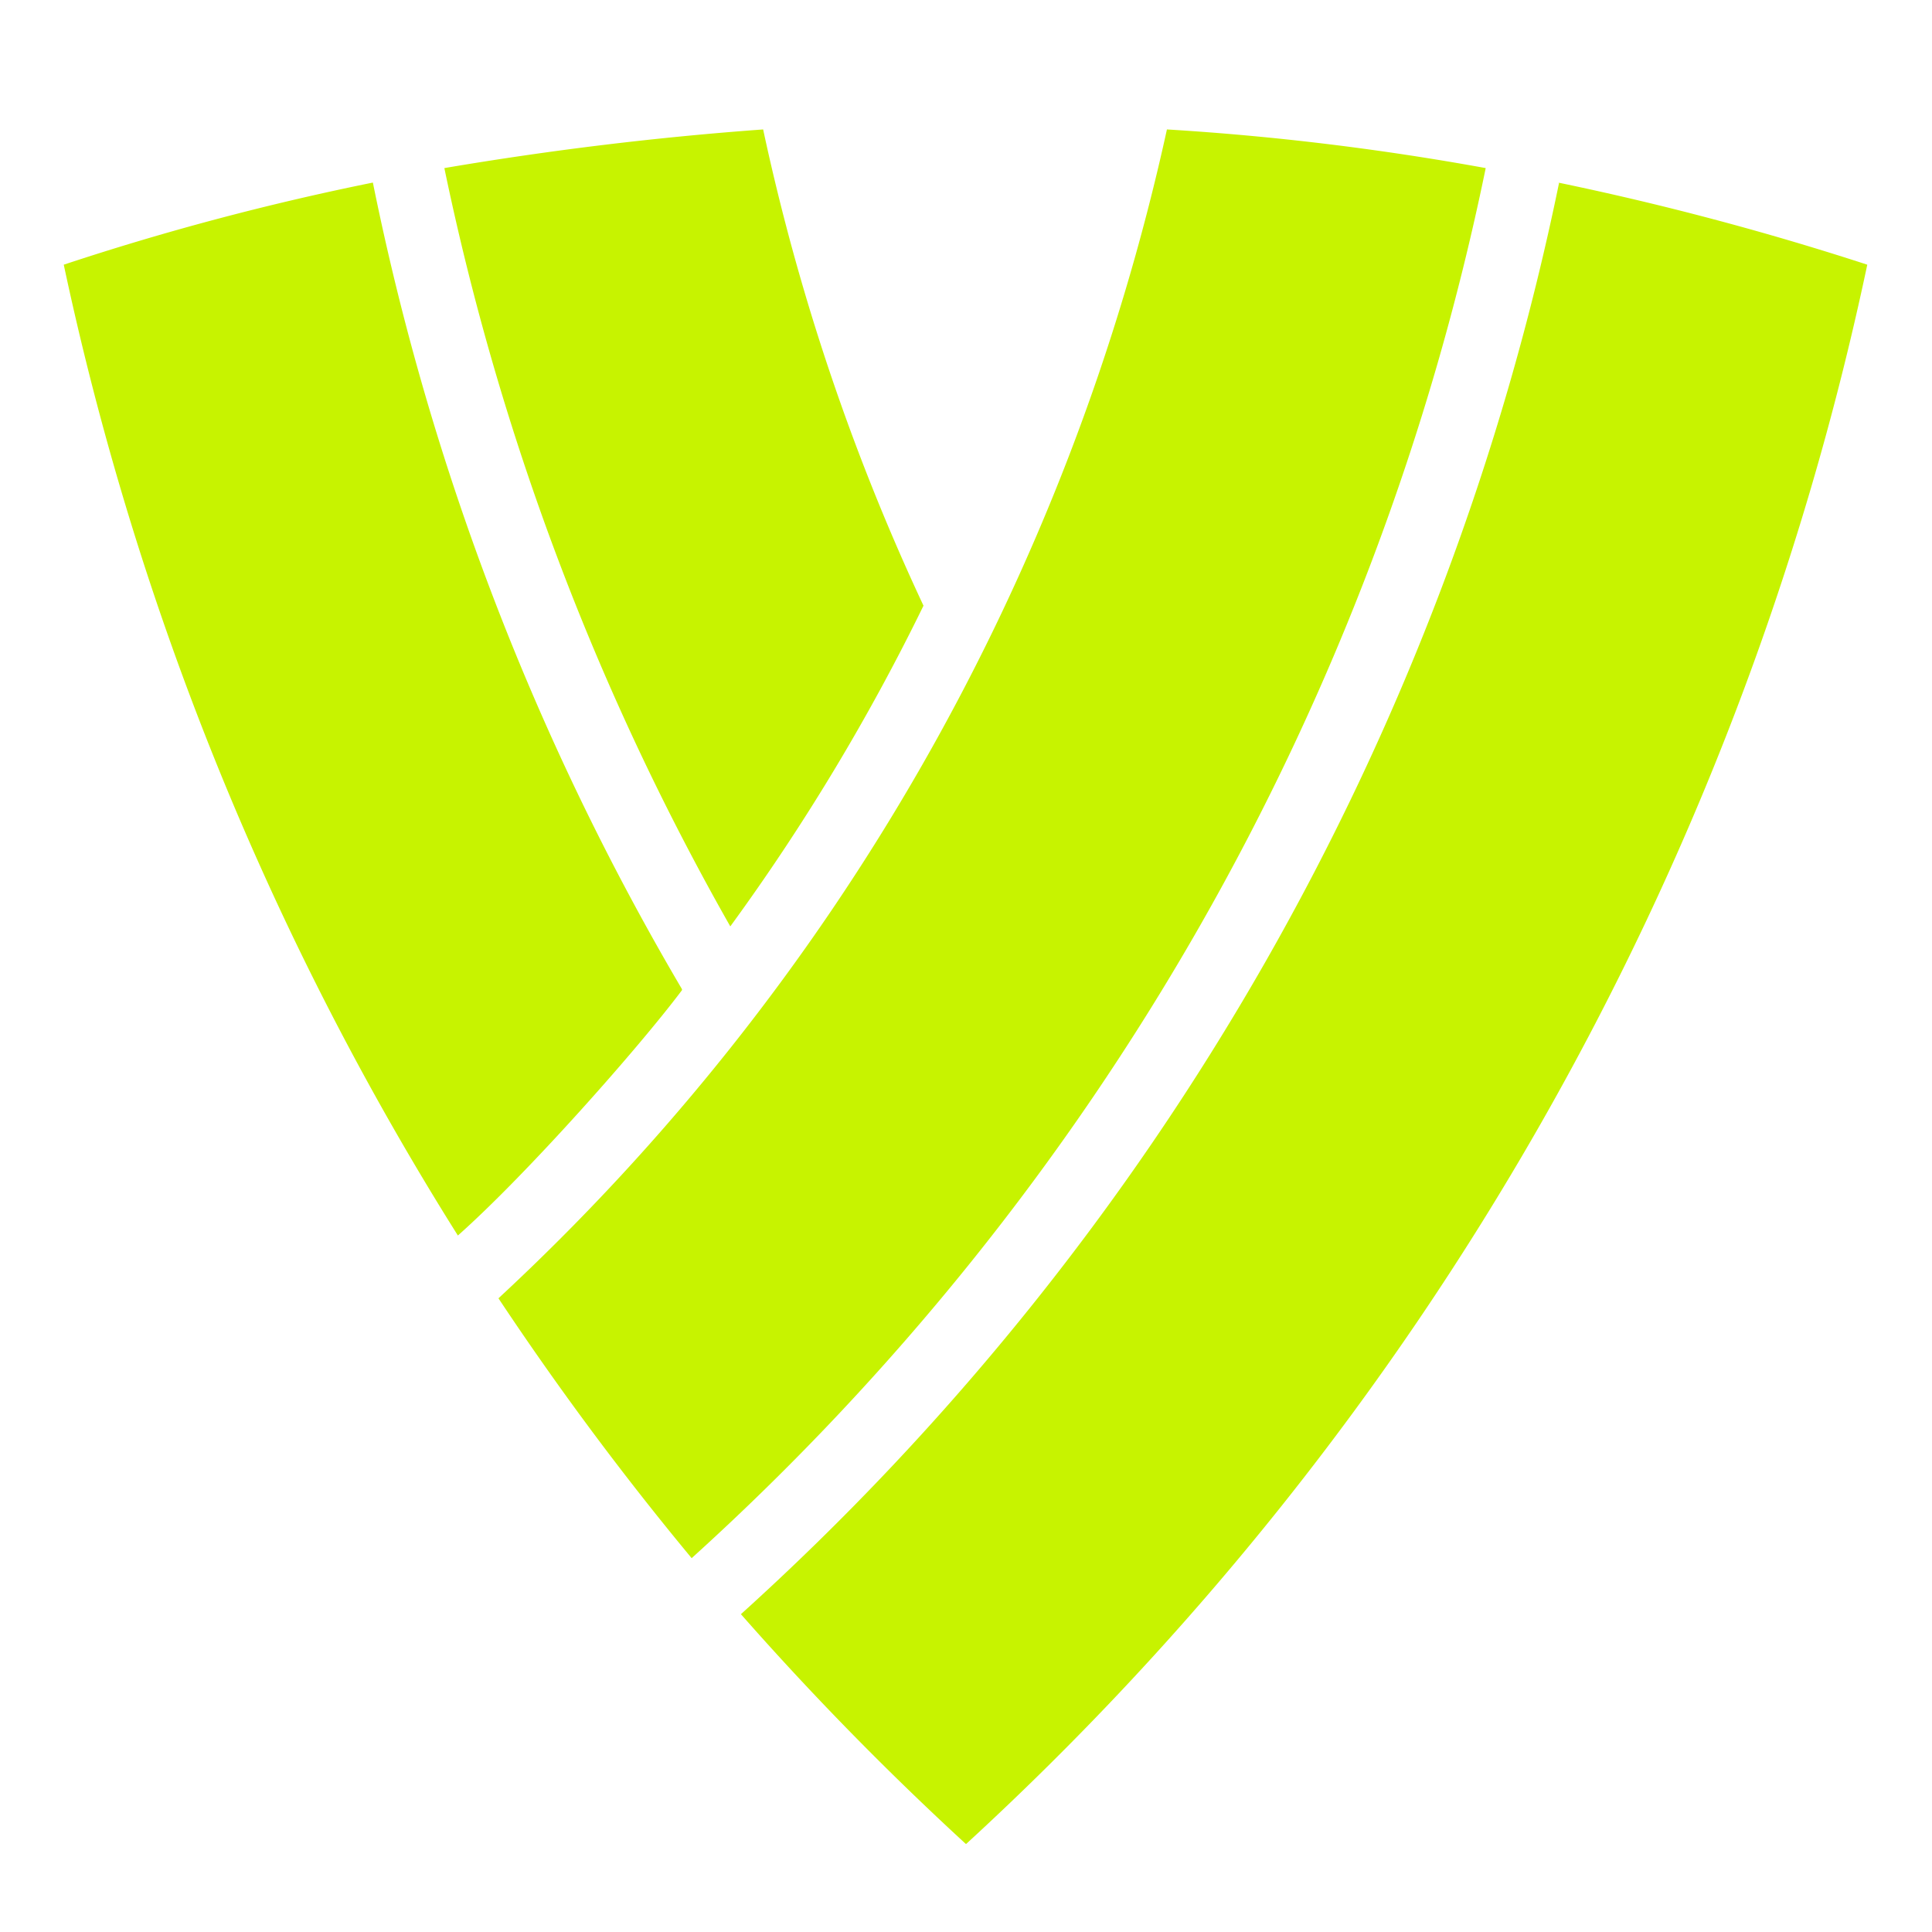
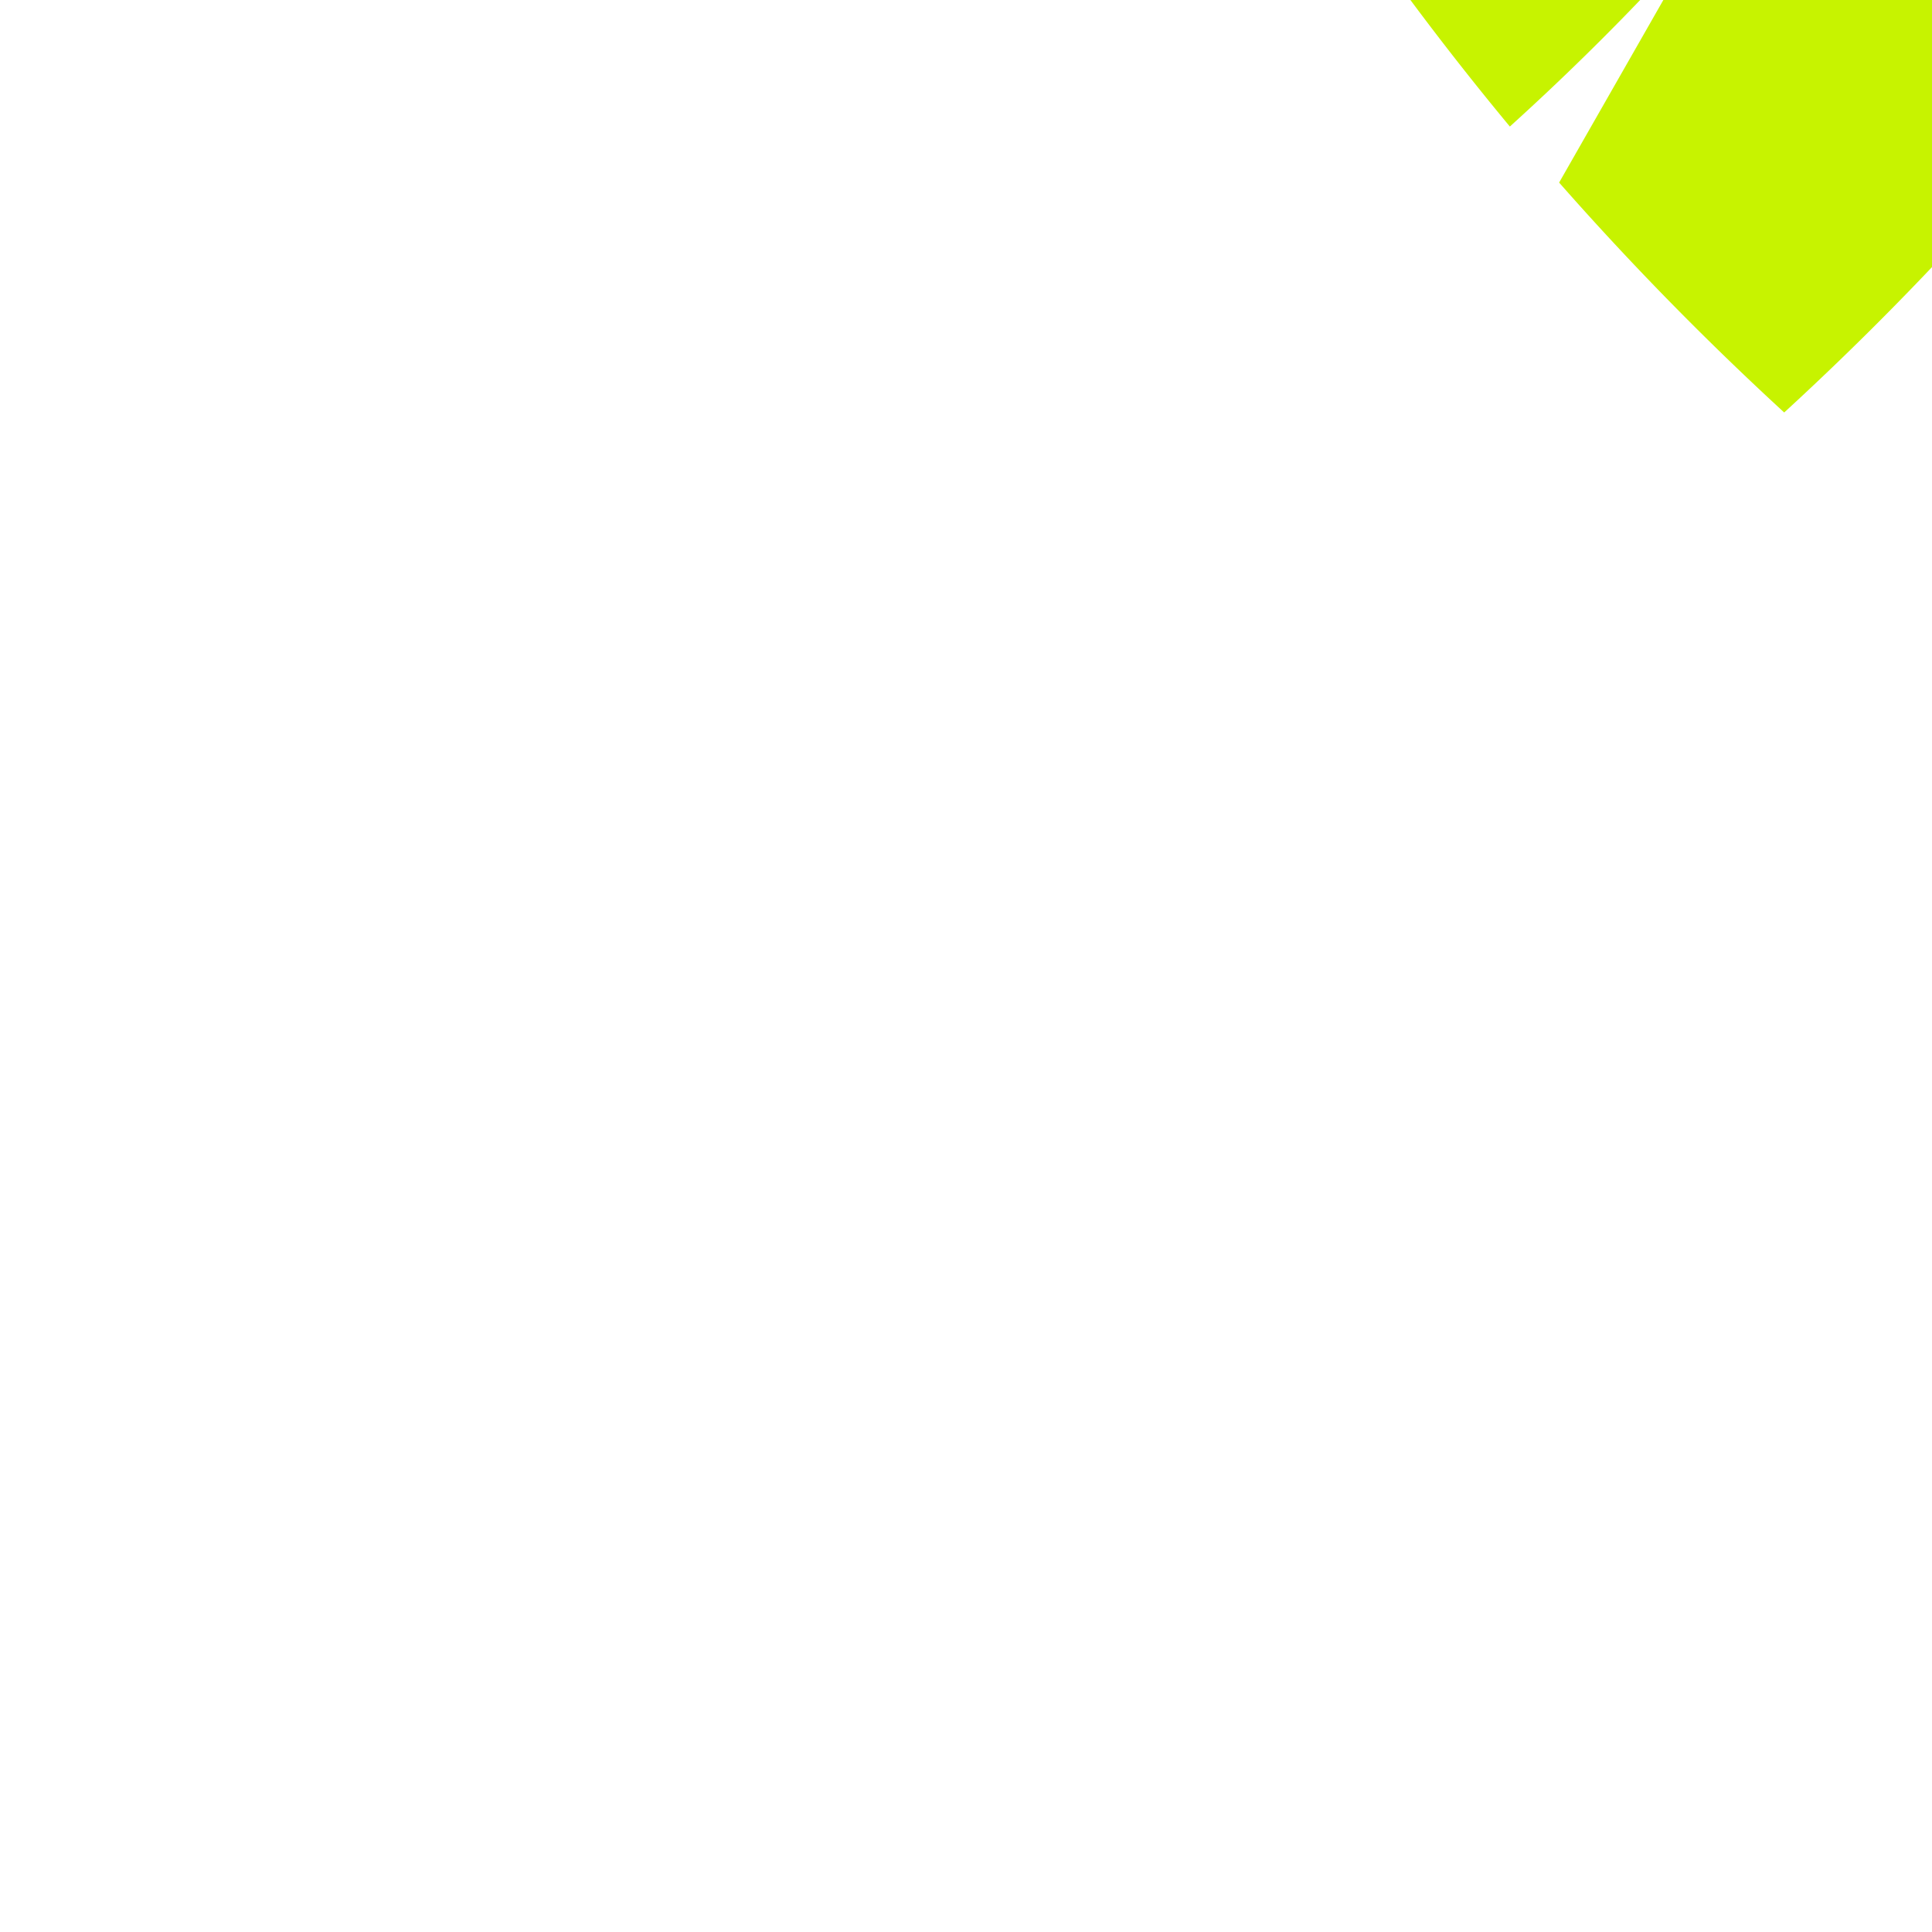
<svg xmlns="http://www.w3.org/2000/svg" viewBox="6 6 20 20">
-   <path fill="#c7f300" d="M22.14 7.89a27.4 27.4 0 0 1-8.47 14.82q1.1 1.25 2.33 2.38c4.74-4.35 8-10.06 9.33-16.35a30 30 0 0 0-3.2-.85m-.75-.15q-1.65-.3-3.3-.4a23.3 23.3 0 0 1-6.92 12.1q.93 1.4 2 2.69c4.2-3.8 7.08-8.84 8.22-14.39m-8.32 8.5a27 27 0 0 1-3.2-8.35q-1.63.33-3.2.85a31 31 0 0 0 4.08 10.05c.71-.63 1.87-1.94 2.32-2.54m2.5-3.98a23 23 0 0 1-1.66-4.93q-1.65.12-3.3.4a27 27 0 0 0 2.96 7.85 22 22 0 0 0 2-3.32" />
+   <path fill="#c7f300" d="M22.14 7.89q1.1 1.25 2.33 2.38c4.74-4.35 8-10.06 9.33-16.35a30 30 0 0 0-3.2-.85m-.75-.15q-1.65-.3-3.3-.4a23.3 23.3 0 0 1-6.92 12.1q.93 1.4 2 2.69c4.2-3.8 7.08-8.84 8.22-14.39m-8.32 8.5a27 27 0 0 1-3.2-8.35q-1.63.33-3.2.85a31 31 0 0 0 4.08 10.05c.71-.63 1.87-1.94 2.32-2.54m2.5-3.98a23 23 0 0 1-1.66-4.93q-1.65.12-3.3.4a27 27 0 0 0 2.96 7.85 22 22 0 0 0 2-3.32" />
</svg>